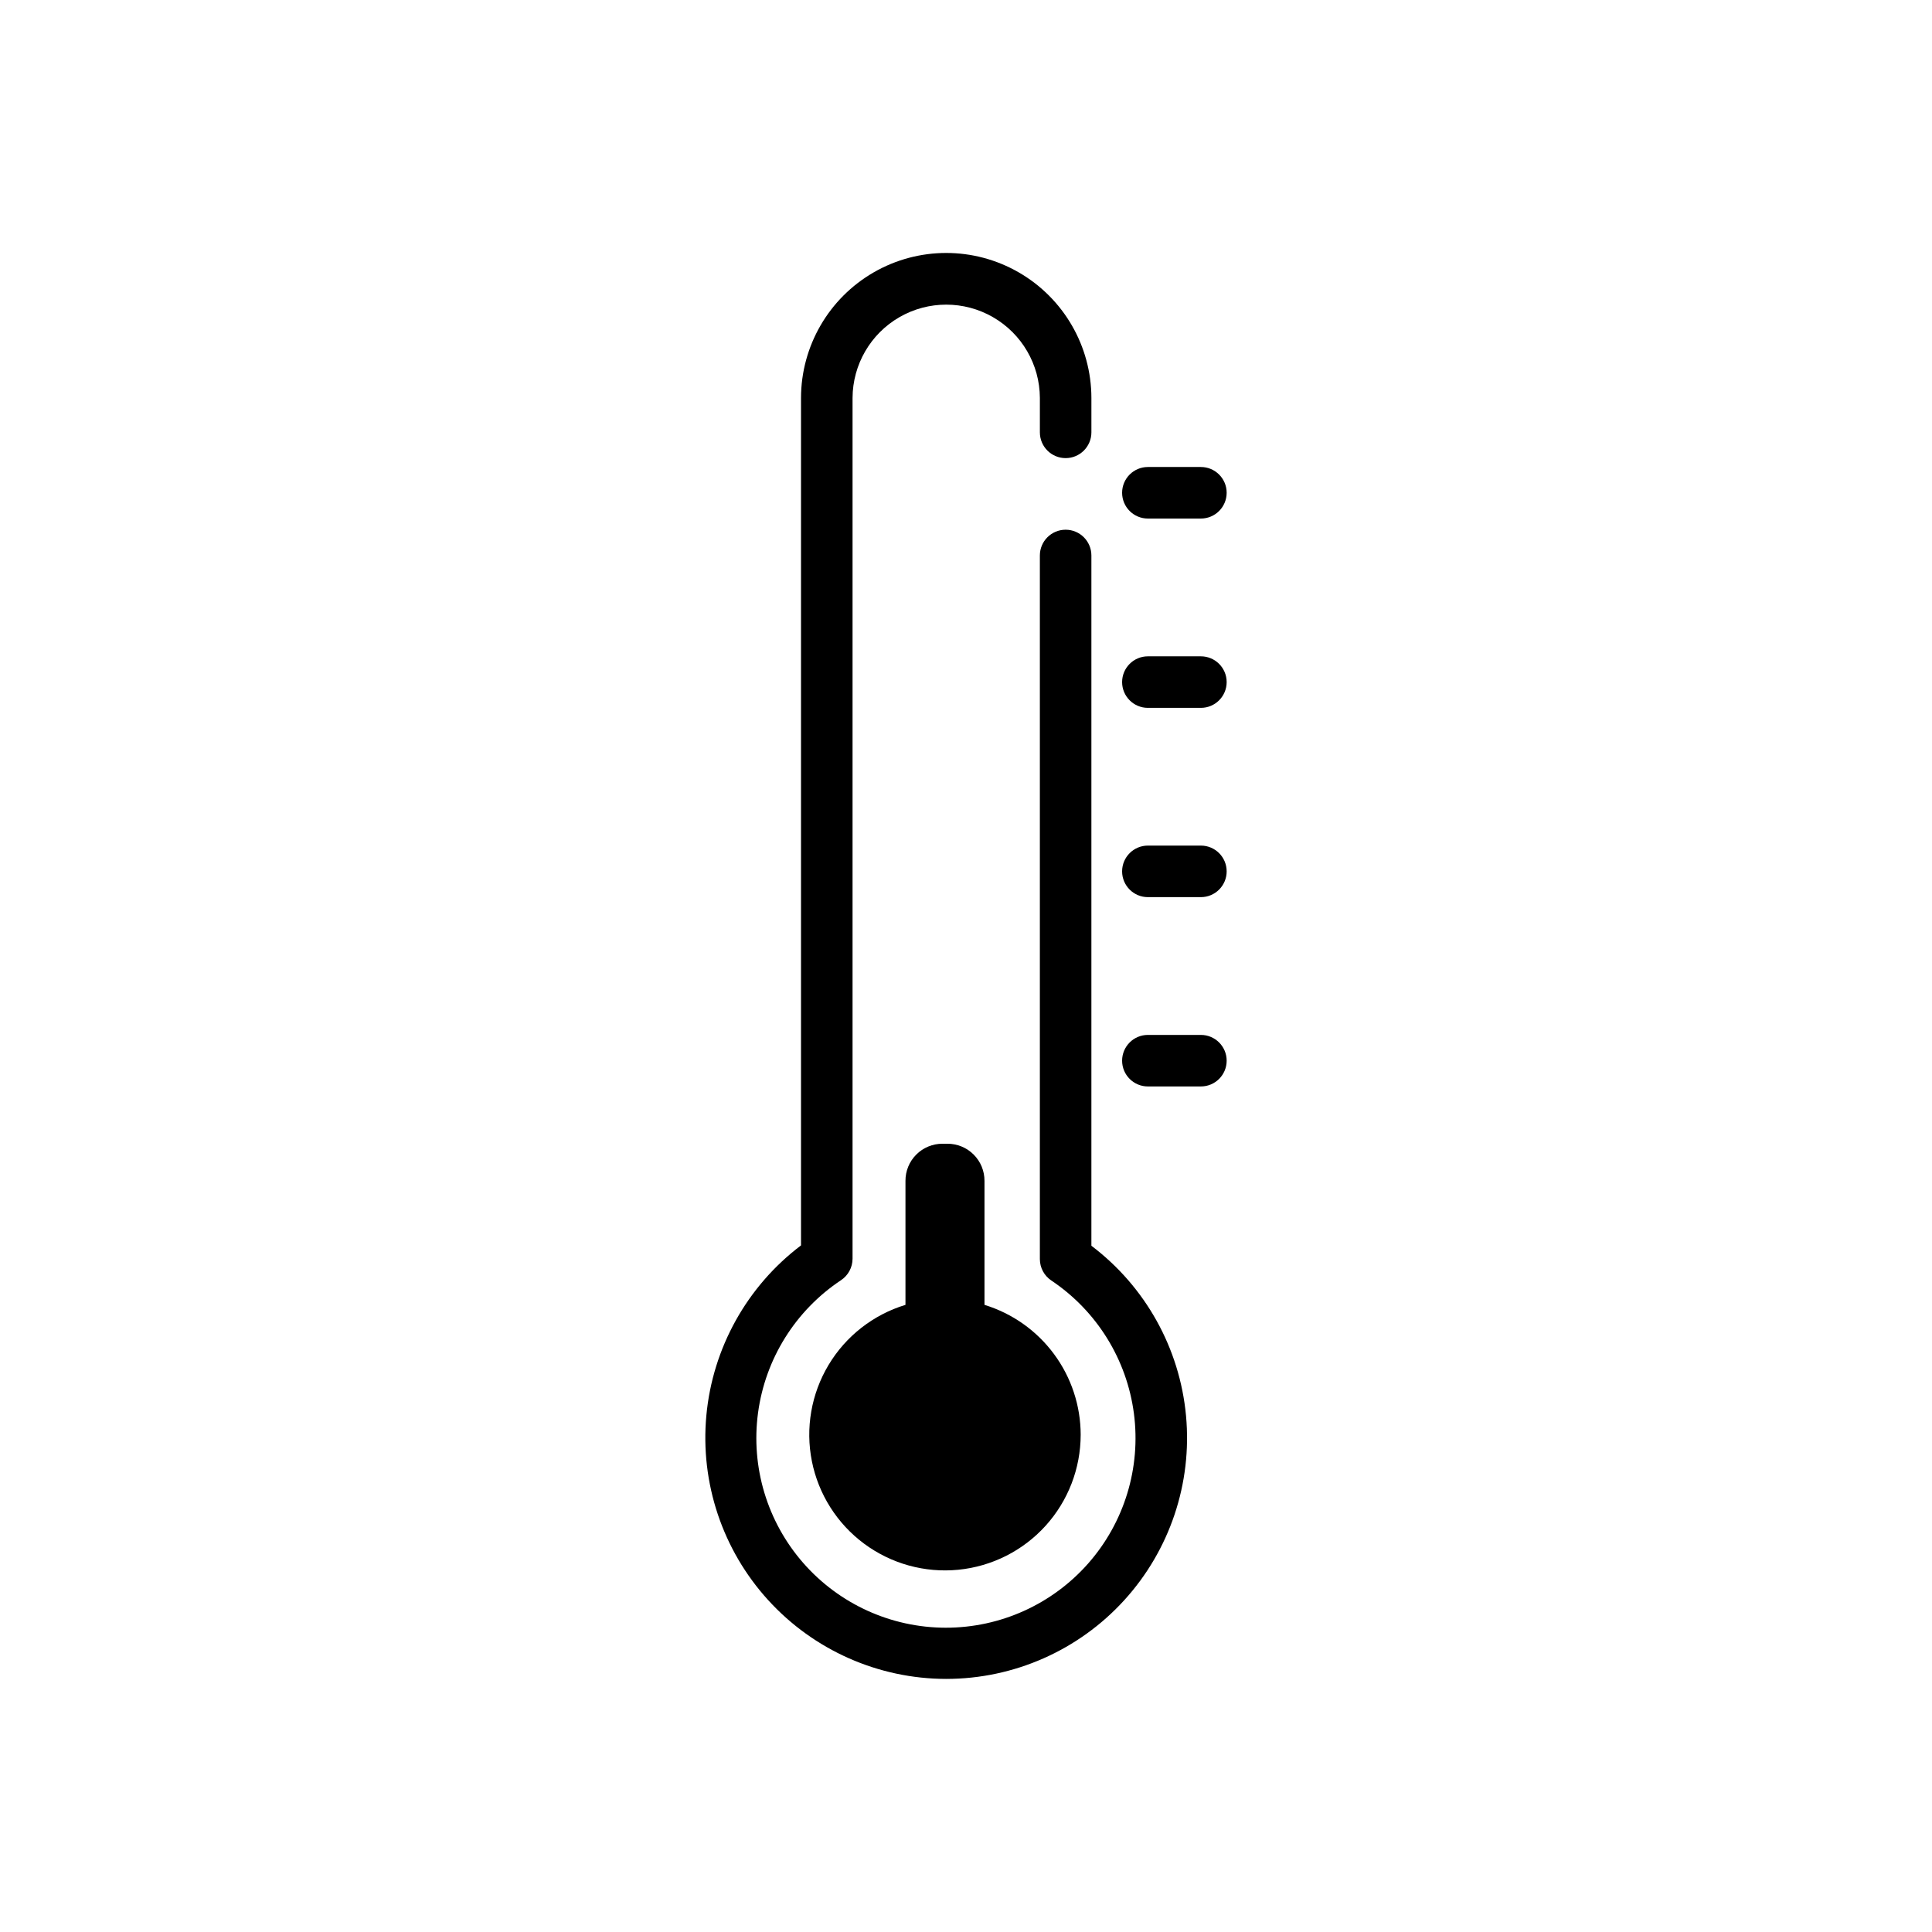
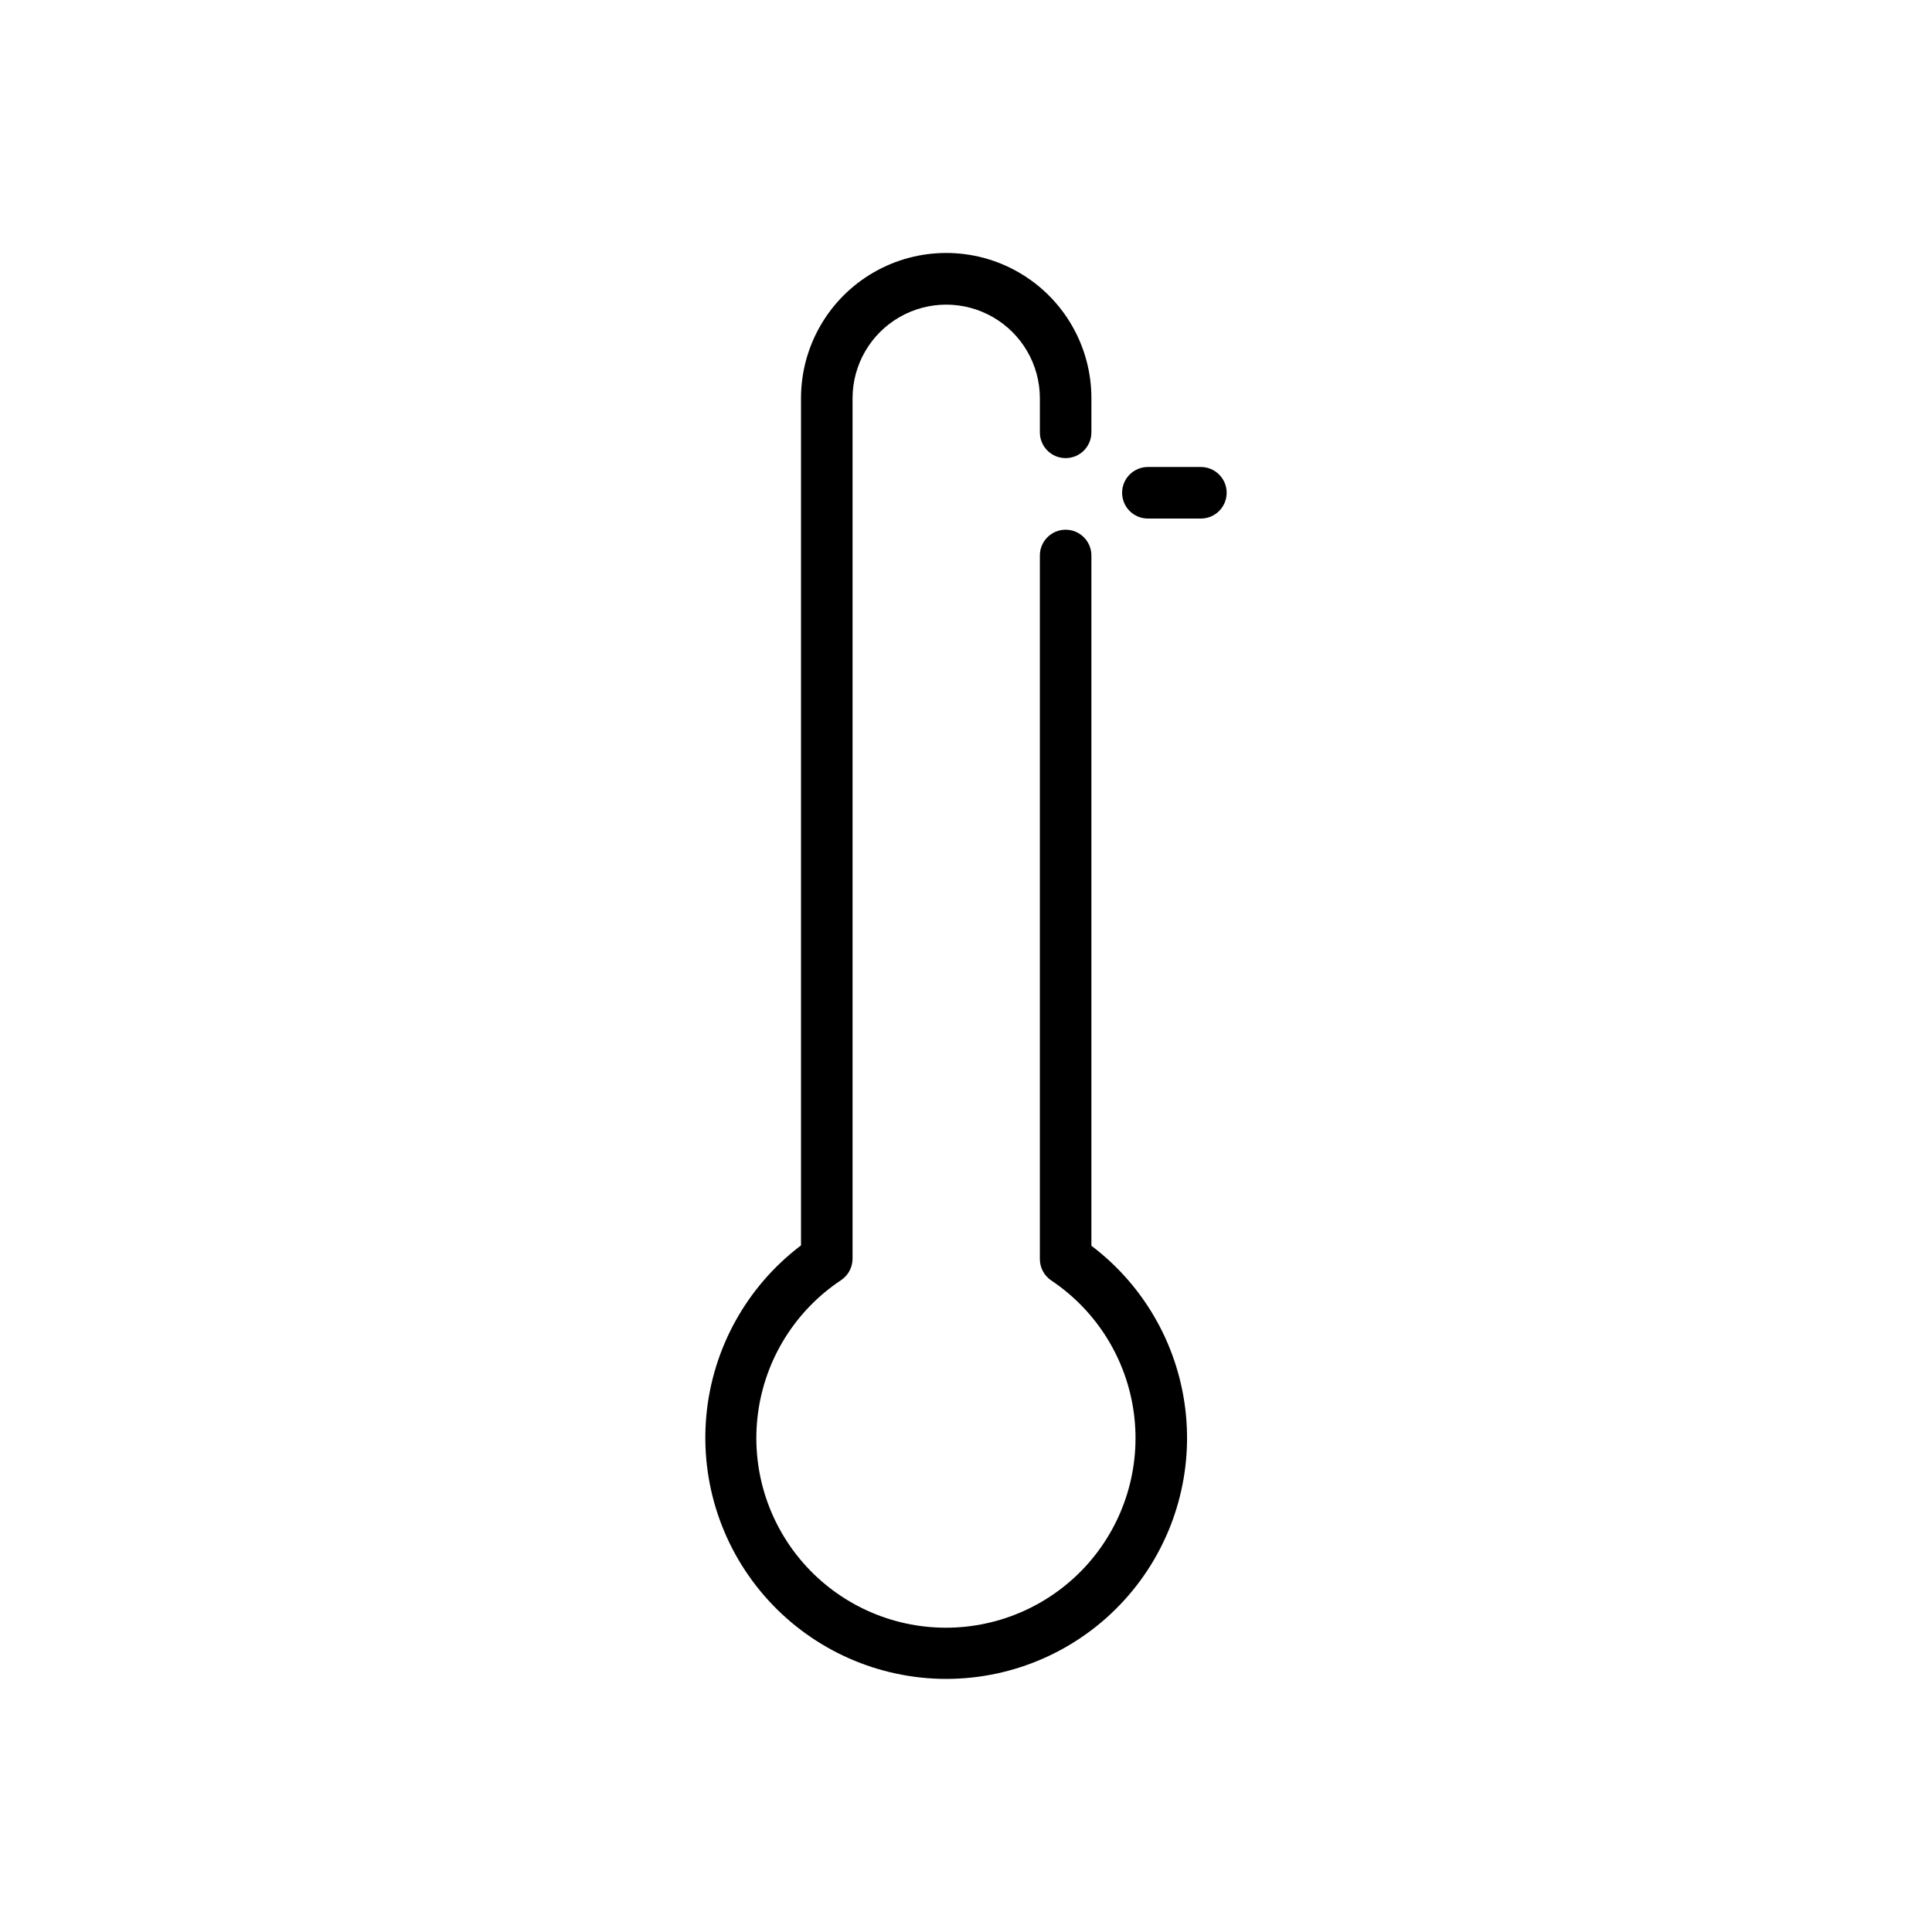
<svg xmlns="http://www.w3.org/2000/svg" fill="#000000" width="800px" height="800px" version="1.1" viewBox="144 144 512 512">
  <g>
    <path d="m394.75 588.93c-17.961-0.02-35.082-7.602-47.176-20.883s-18.039-31.035-16.383-48.922c1.656-17.883 10.762-34.246 25.086-45.082v-224.59c0.023-13.73 7.363-26.41 19.258-33.27s26.547-6.859 38.441 0c11.898 6.859 19.234 19.539 19.258 33.27v9.125c0 3.769-3.059 6.828-6.828 6.828-3.773 0-6.828-3.059-6.828-6.828v-9.125c-0.035-8.844-4.773-17-12.441-21.41-7.664-4.414-17.098-4.414-24.762 0-7.664 4.41-12.402 12.566-12.438 21.41v228.12c-0.004 2.285-1.148 4.422-3.051 5.688-12.059 8.012-20.078 20.828-22 35.176-1.926 14.348 2.43 28.828 11.953 39.73 9.52 10.902 23.281 17.168 37.754 17.195 14.477 0.023 28.258-6.195 37.82-17.062 9.559-10.871 13.965-25.336 12.09-39.688-1.875-14.355-9.848-27.203-21.875-35.254-1.906-1.266-3.047-3.402-3.051-5.688v-186.46c0-3.773 3.059-6.828 6.828-6.828 3.769 0 6.828 3.055 6.828 6.828v182.93c14.324 10.824 23.426 27.18 25.078 45.059 1.656 17.879-4.297 35.625-16.391 48.895-12.094 13.27-29.215 20.832-47.172 20.836z" />
-     <path d="m430.39 524.22c-0.004 8.926-3.324 17.531-9.316 24.145-5.996 6.613-14.234 10.762-23.117 11.637-8.883 0.875-17.773-1.582-24.945-6.898-7.172-5.316-12.109-13.105-13.855-21.859s-0.172-17.844 4.41-25.504c4.582-7.656 11.852-13.34 20.391-15.938v-32.867c-0.012-2.613 1.02-5.121 2.867-6.965 1.848-1.848 4.356-2.879 6.965-2.871h1.273c2.613-0.008 5.121 1.023 6.965 2.871 1.848 1.844 2.883 4.352 2.871 6.965v32.867c7.367 2.262 13.82 6.82 18.406 13.016 4.59 6.191 7.074 13.695 7.086 21.402z" />
    <path d="m462.25 281.42h-14.051c-3.769 0-6.828-3.059-6.828-6.832 0-3.769 3.059-6.828 6.828-6.828h14.051c3.769 0 6.828 3.059 6.828 6.828 0 3.773-3.059 6.832-6.828 6.832z" />
-     <path d="m462.25 331.59h-14.051c-3.769 0-6.828-3.059-6.828-6.828 0-3.769 3.059-6.828 6.828-6.828h14.051c3.769 0 6.828 3.059 6.828 6.828 0 3.769-3.059 6.828-6.828 6.828z" />
-     <path d="m462.25 381.75h-14.051c-3.769 0-6.828-3.059-6.828-6.828 0-3.773 3.059-6.832 6.828-6.832h14.051c3.769 0 6.828 3.059 6.828 6.832 0 3.769-3.059 6.828-6.828 6.828z" />
-     <path d="m462.25 431.92h-14.051c-3.769 0-6.828-3.055-6.828-6.828 0-3.769 3.059-6.828 6.828-6.828h14.051c3.769 0 6.828 3.059 6.828 6.828 0 3.773-3.059 6.828-6.828 6.828z" />
  </g>
</svg>